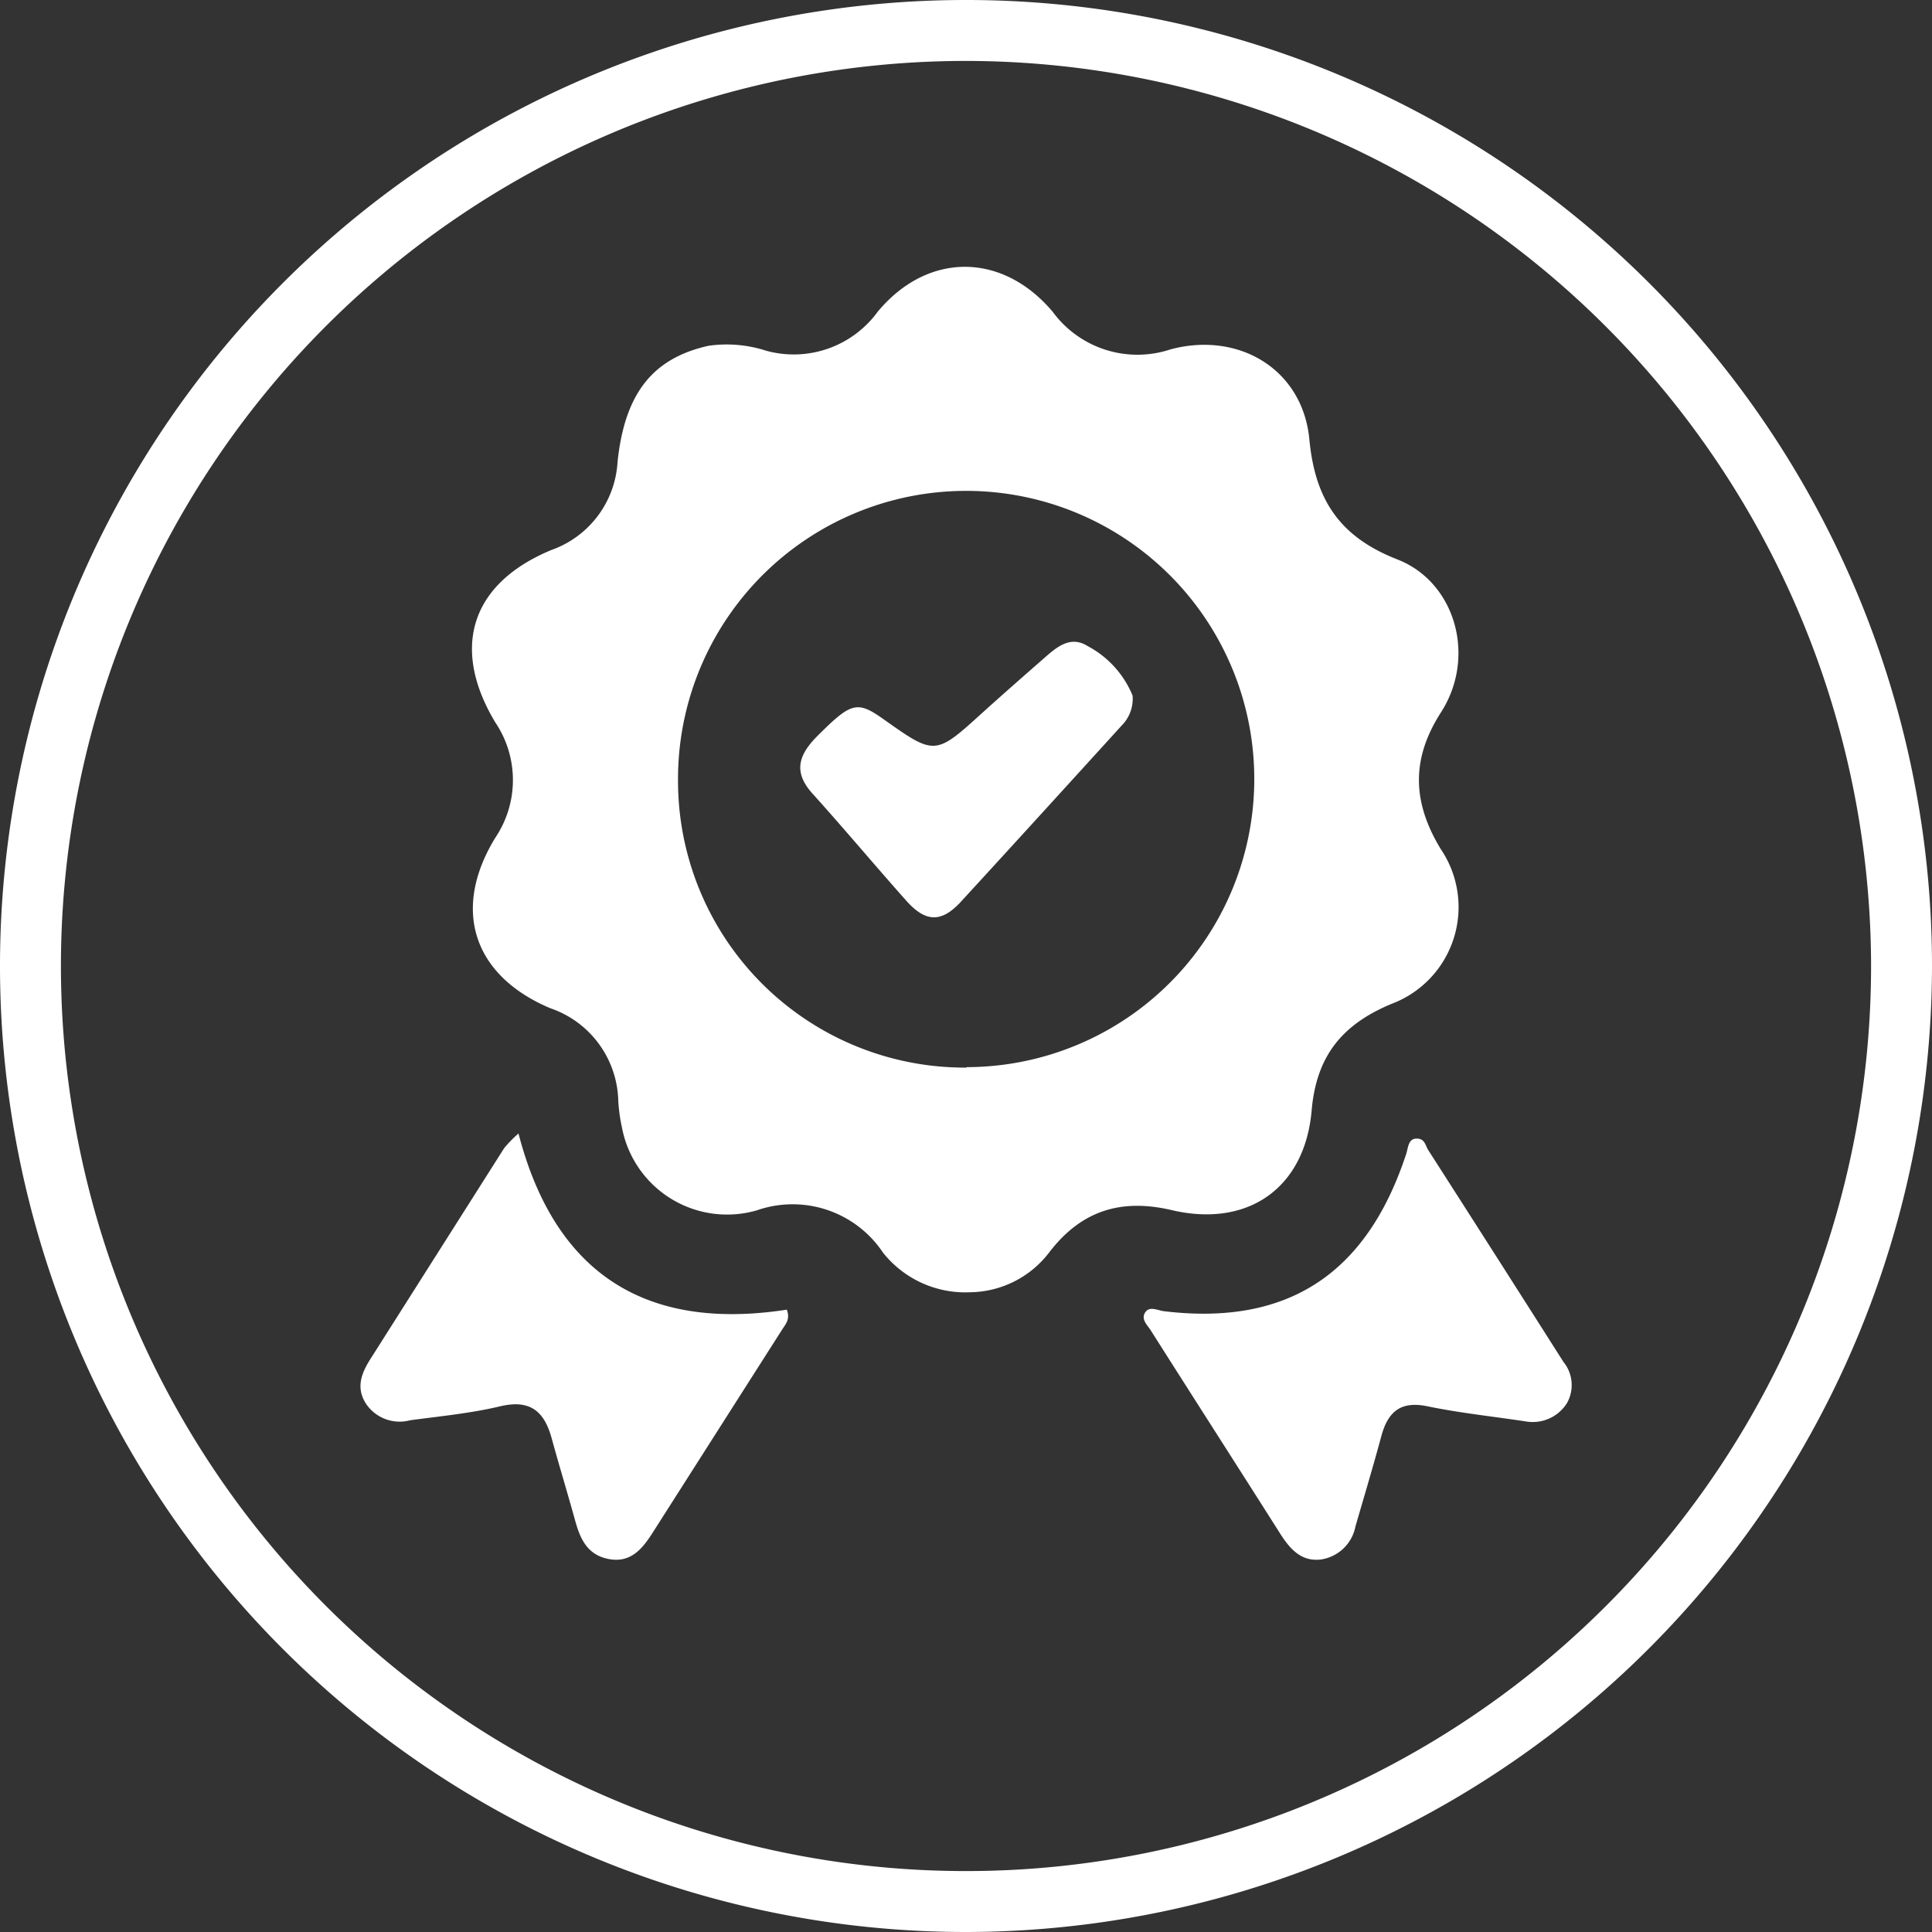
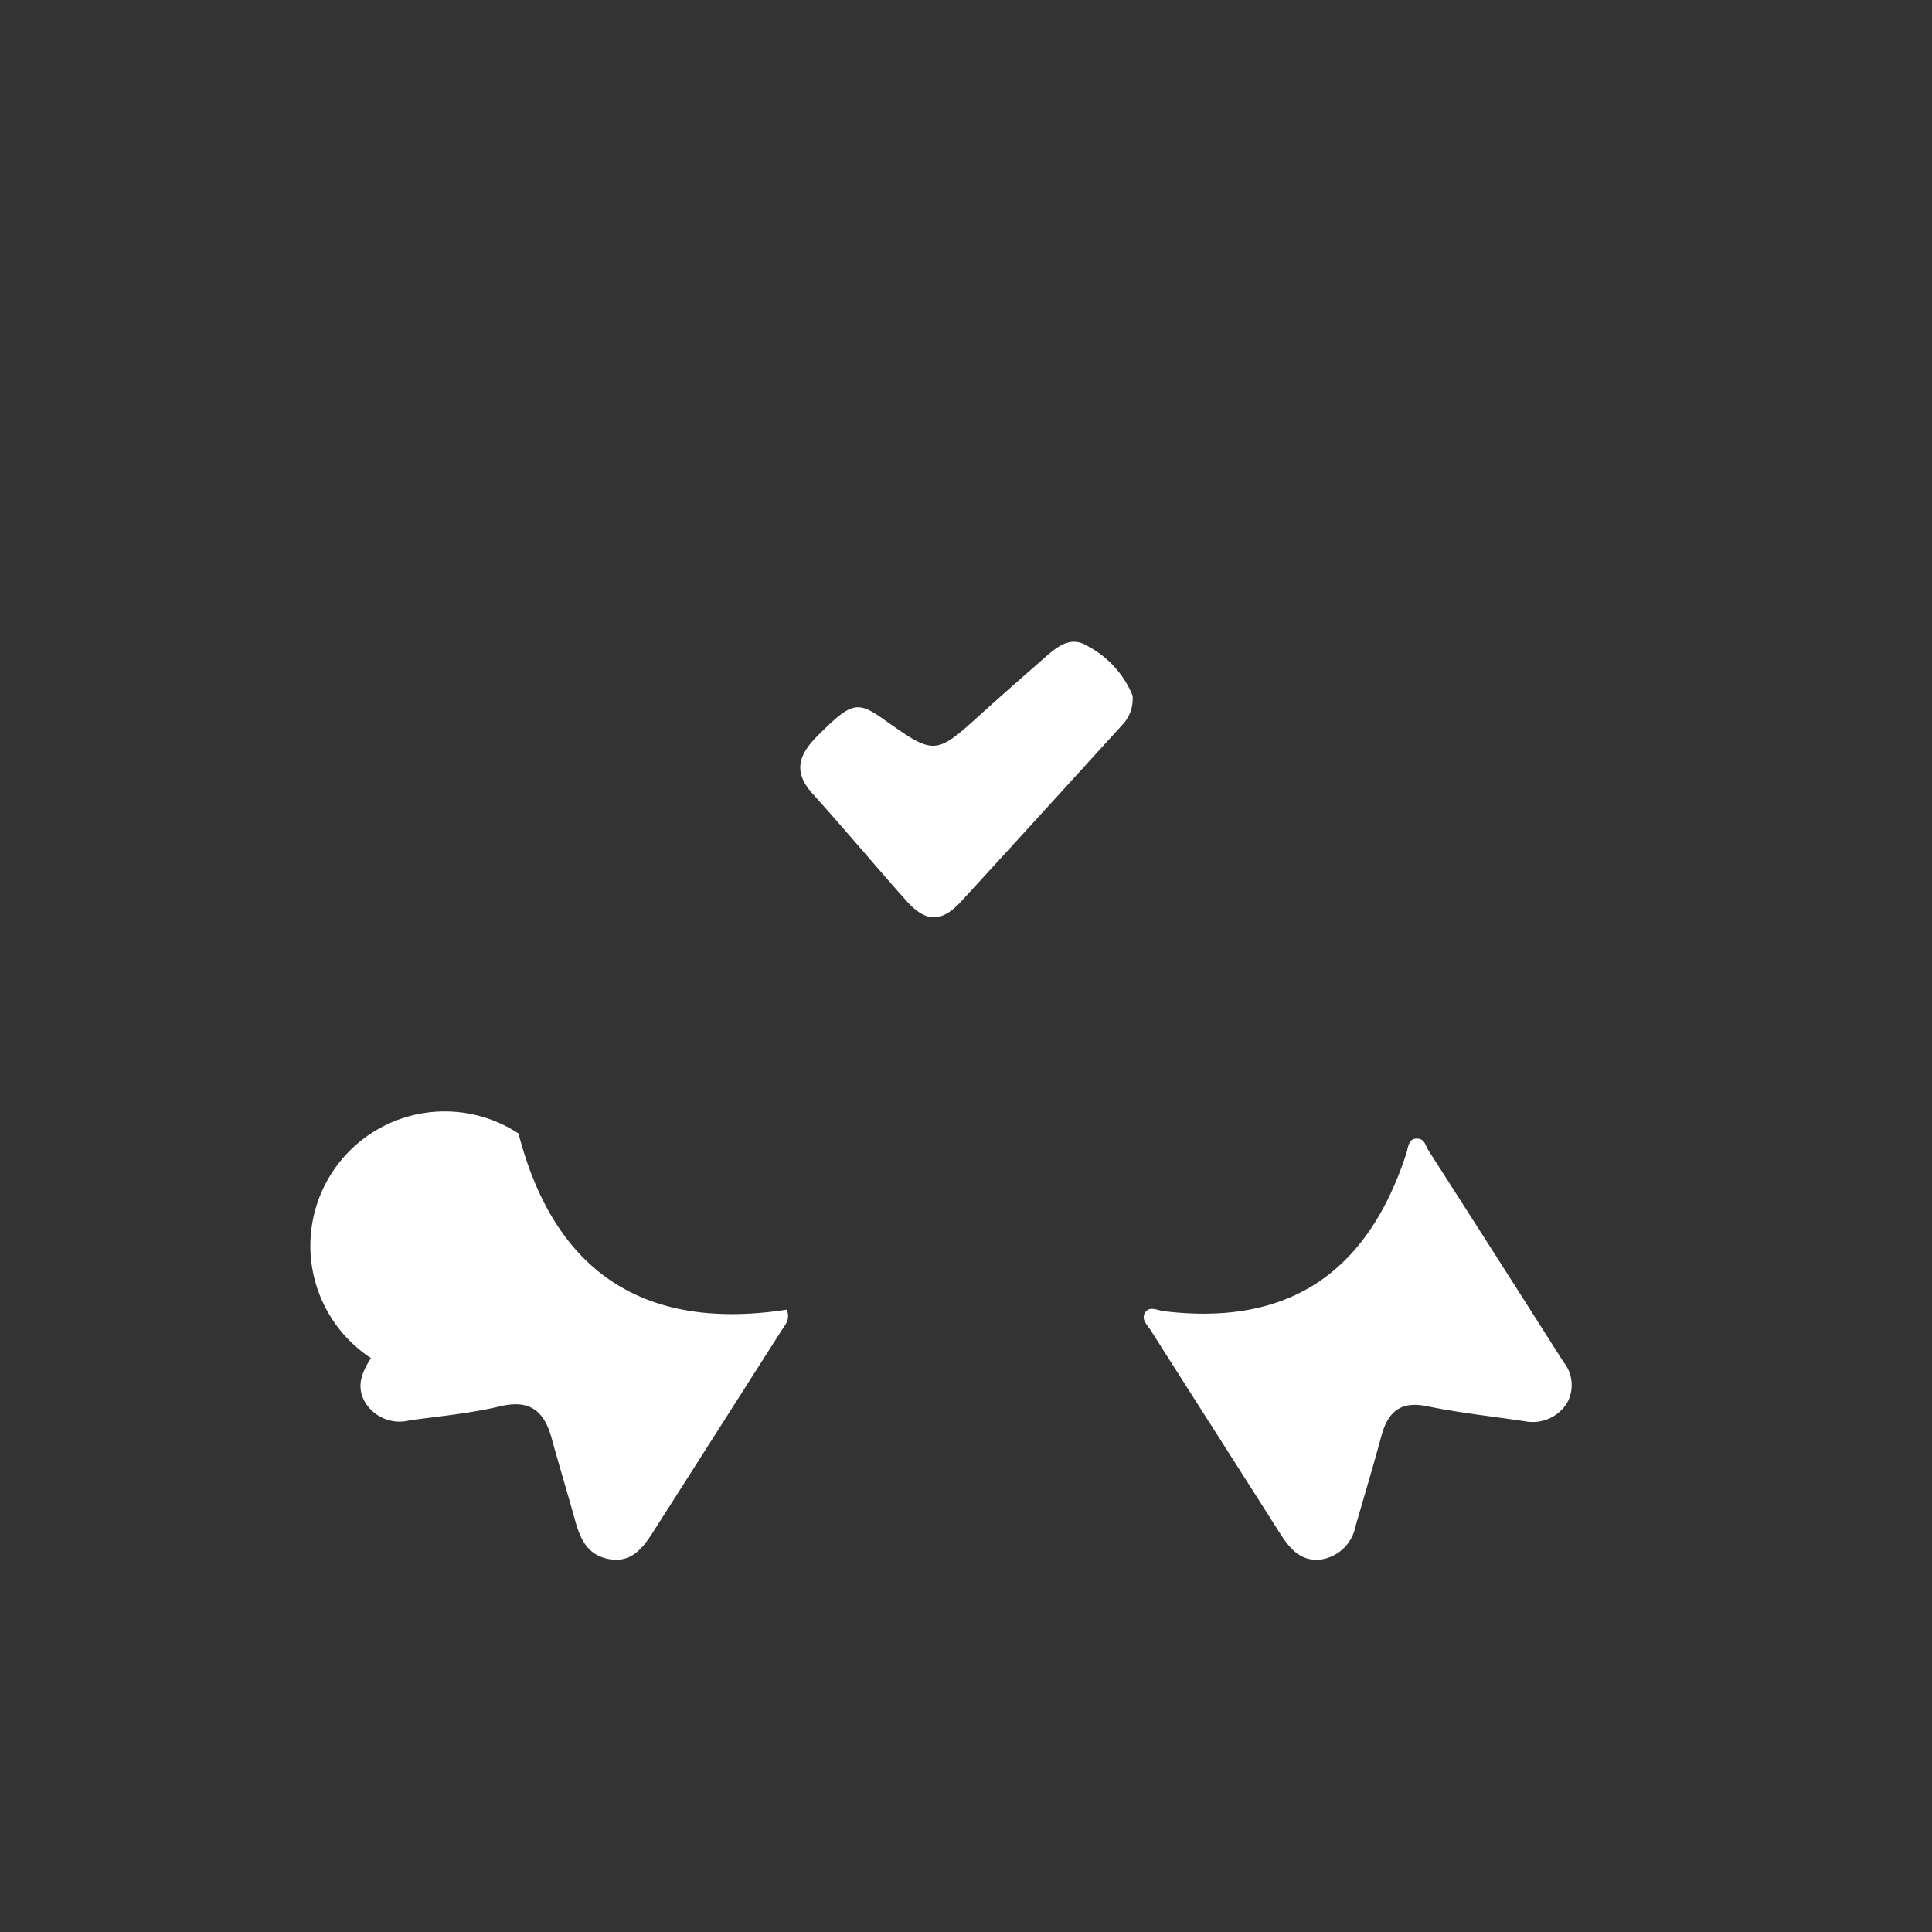
<svg xmlns="http://www.w3.org/2000/svg" viewBox="0 0 128.74 128.74">
  <rect x="0" y="0" width="128.74" height="128.74" fill="#333333" stroke="none" />
  <defs>
    <style>.cls-1{fill:#fff;}</style>
  </defs>
  <title>QualityCheck</title>
  <g id="Layer_2" data-name="Layer 2">
    <g id="QUALITY_CHECK" data-name="QUALITY CHECK">
-       <path class="cls-1" d="M64.65,86.11a7,7,0,0,1-5.81-2.64,7.24,7.24,0,0,0-8.4-2.82,7.13,7.13,0,0,1-9-5.54,11.25,11.25,0,0,1-.24-1.73,6.69,6.69,0,0,0-4.54-6.2C31.51,65,30.09,60.59,33,55.83a6.88,6.88,0,0,0,0-7.7c-3-5-1.59-9.27,3.74-11.48a6.63,6.63,0,0,0,4.41-5.86c.48-4.62,2.38-6.93,6.07-7.75a8.53,8.53,0,0,1,3.83.33,6.92,6.92,0,0,0,7.43-2.59c3.32-4,8.3-4,11.67,0A7,7,0,0,0,78,23.28c4.56-1.22,8.81,1.34,9.25,6,.38,4,2,6.49,5.87,8S98.41,43.79,96,47.5c-2,3.13-1.86,6,0,9.07A6.89,6.89,0,0,1,92.71,66.9c-3.28,1.37-5,3.47-5.31,7.12-.46,5.17-4.26,7.8-9.31,6.62-3.44-.81-6.09.06-8.21,2.86A6.73,6.73,0,0,1,64.65,86.11Zm-.24-15A19.2,19.2,0,1,0,45.18,52,19.11,19.11,0,0,0,64.41,71.14Z" />
      <path class="cls-1" d="M101.69,94.72c-2.18-.33-4.37-.56-6.52-1-1.8-.39-2.68.31-3.13,2-.54,2-1.14,4-1.72,6A2.75,2.75,0,0,1,88,103.92c-1.27.14-2-.66-2.64-1.64-2.88-4.54-5.78-9.06-8.66-13.6-.23-.37-.68-.75-.4-1.21s.82-.16,1.24-.1c8.21,1,13.53-2.43,16.17-10.5.13-.41.13-1,.69-1s.57.46.78.78q4.49,7,9,14.1a2.45,2.45,0,0,1,.24,2.74A2.69,2.69,0,0,1,101.69,94.72Z" />
-       <path class="cls-1" d="M34.55,75.53C37,85,43.16,88.7,52.43,87.27c.25.66-.11,1-.34,1.37L43.51,102.1c-.69,1.09-1.47,2.06-2.93,1.79s-1.93-1.37-2.27-2.62c-.5-1.81-1.05-3.61-1.55-5.43s-1.45-2.6-3.43-2.13-4,.66-6,.93a2.7,2.7,0,0,1-2.92-1.07c-.73-1.1-.32-2.09.31-3.07q4.44-7,8.88-14A8.4,8.4,0,0,1,34.55,75.53Z" />
+       <path class="cls-1" d="M34.55,75.53C37,85,43.16,88.7,52.43,87.27c.25.66-.11,1-.34,1.37L43.51,102.1c-.69,1.09-1.47,2.06-2.93,1.79s-1.93-1.37-2.27-2.62c-.5-1.81-1.05-3.61-1.55-5.43s-1.45-2.6-3.43-2.13-4,.66-6,.93a2.7,2.7,0,0,1-2.92-1.07c-.73-1.1-.32-2.09.31-3.07A8.4,8.4,0,0,1,34.55,75.53Z" />
      <path class="cls-1" d="M75.47,46.35a2.52,2.52,0,0,1-.73,2C71.15,52.3,67.57,56.23,64,60.12c-1.28,1.37-2.32,1.34-3.6-.09-2.11-2.37-4.15-4.81-6.27-7.16-1.32-1.47-.88-2.61.36-3.85,2.21-2.2,2.61-2.35,4.35-1.12,3.47,2.46,3.47,2.46,6.65-.43,1.34-1.21,2.71-2.41,4.07-3.6.85-.75,1.77-1.55,2.93-.81A6.53,6.53,0,0,1,75.47,46.35Z" />
-       <path class="cls-1" d="M64.37,128.74a64.37,64.37,0,1,1,64.37-64.37A64.45,64.45,0,0,1,64.37,128.74Zm0-124.68a60.31,60.31,0,1,0,60.31,60.31A60.38,60.38,0,0,0,64.37,4.06Z" />
    </g>
  </g>
</svg>